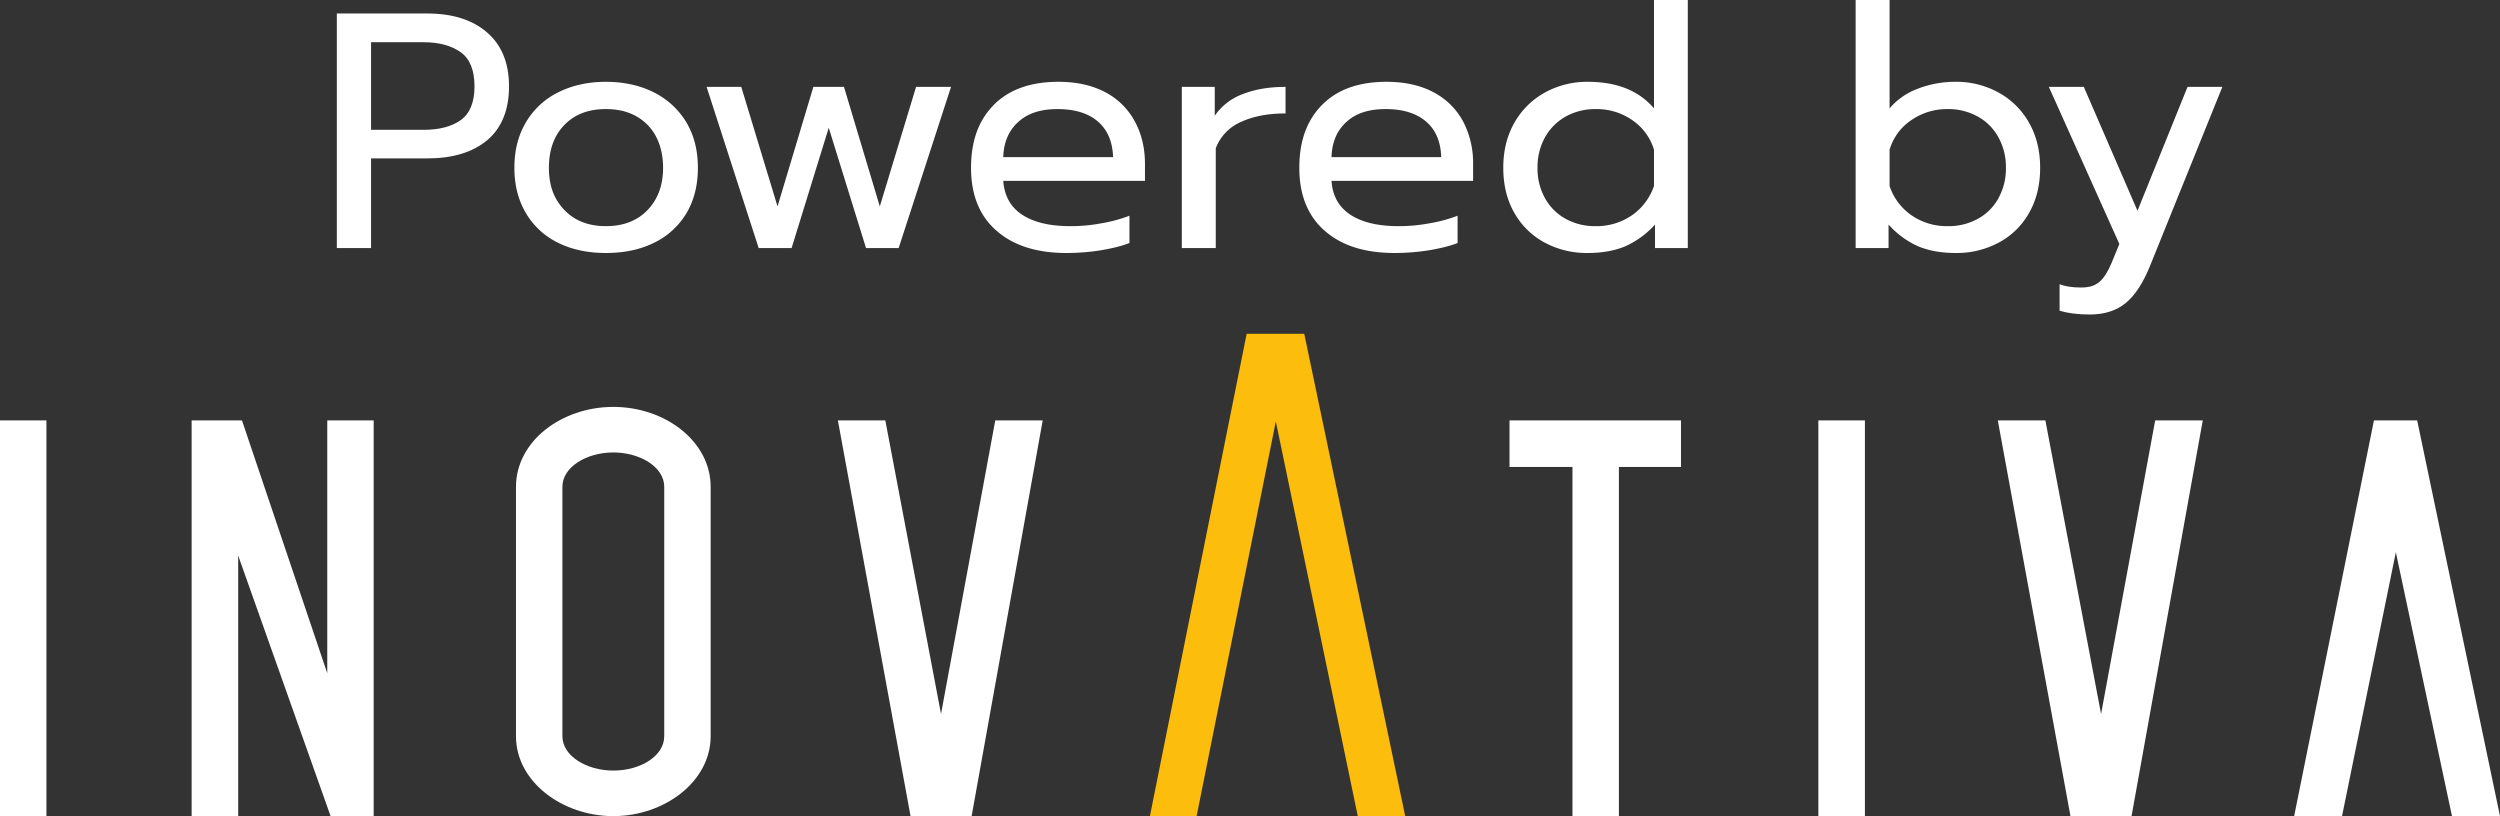
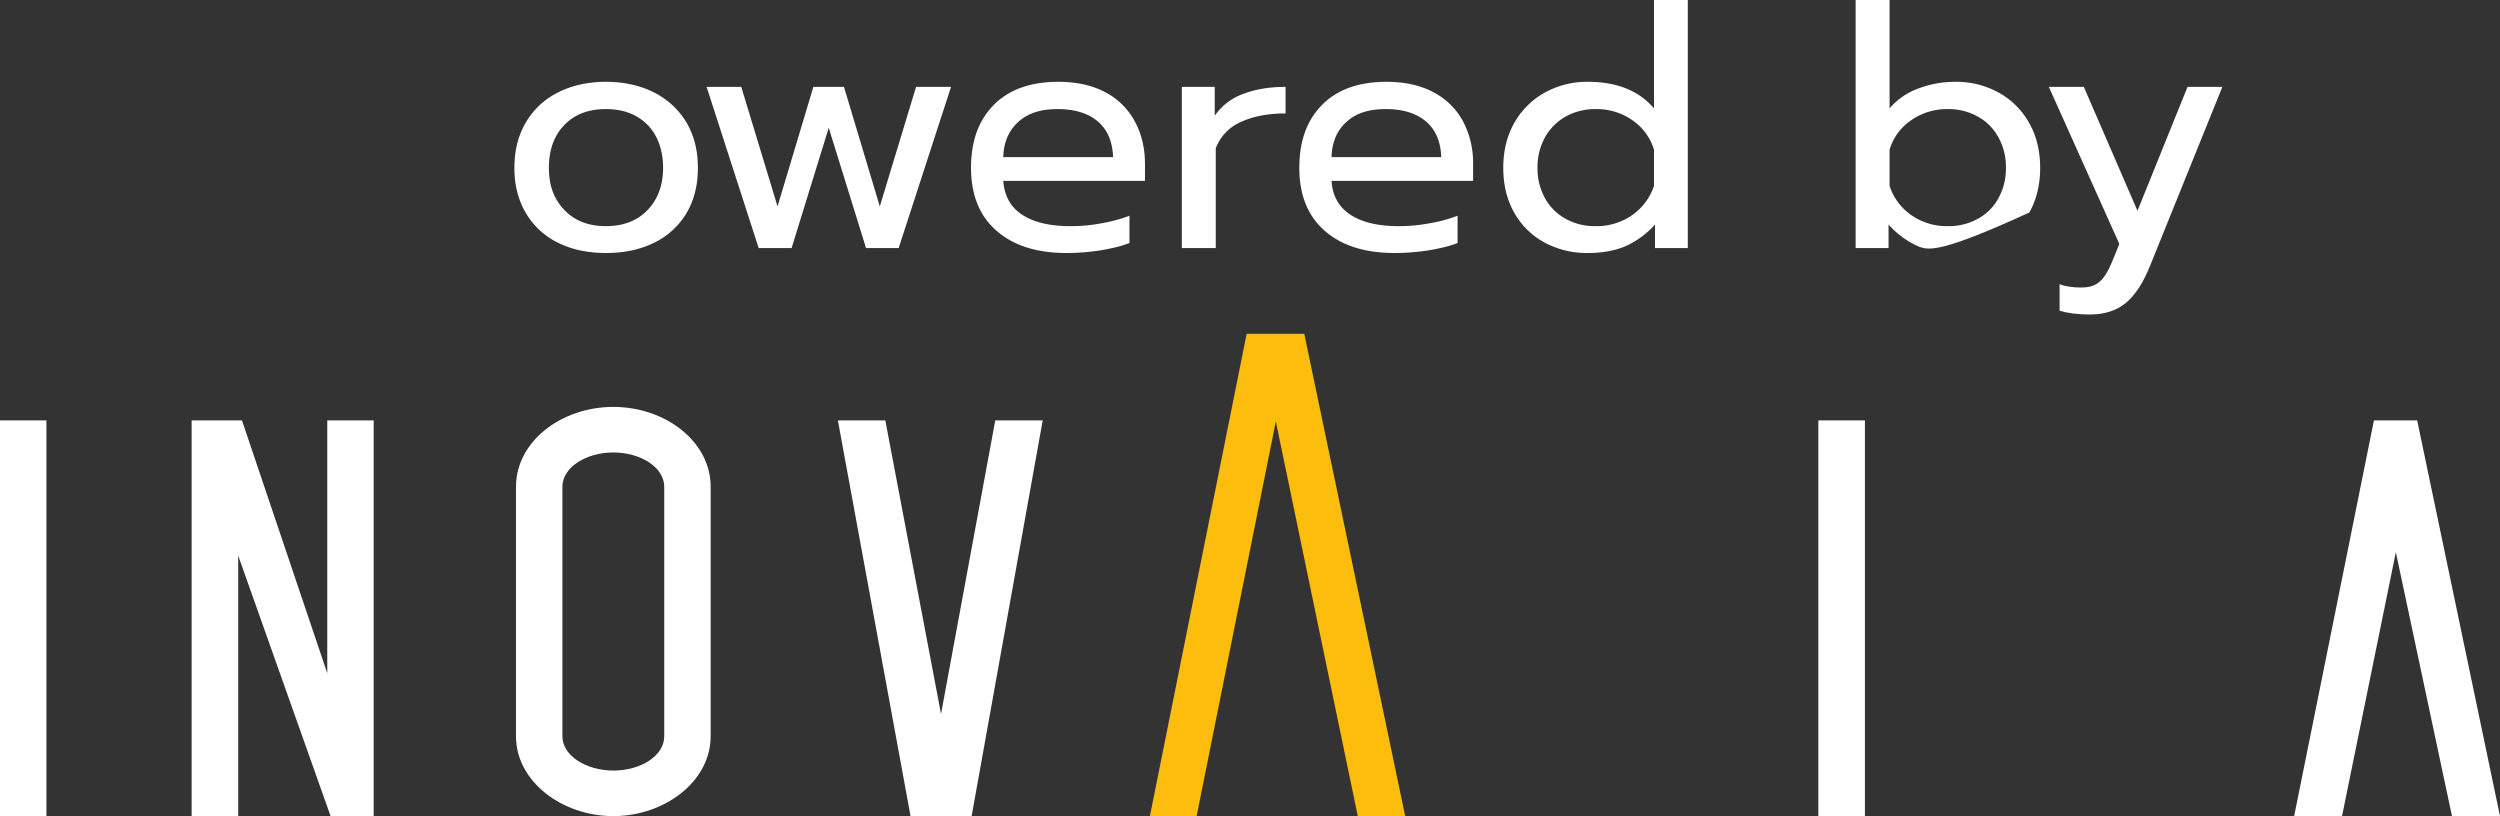
<svg xmlns="http://www.w3.org/2000/svg" viewBox="0 0 1723.4 562.6">
  <rect x="0" y="0" width="1723.4" height="562.6" fill="#333333" stroke="none" />
  <defs>
    <style>.e9d1ee46-fb39-4e03-ae57-c5092429b46c,.f3a54b4b-7300-4352-95fb-2c3898461f25{fill:#fff;}.a7f28b56-1f10-4537-ba42-adee572a41ab,.f3a54b4b-7300-4352-95fb-2c3898461f25{fill-rule:evenodd;}.a7f28b56-1f10-4537-ba42-adee572a41ab{fill:#fcbd0c;}</style>
  </defs>
  <g id="b40d7816-597a-4ee6-8939-bb69e3cd1118" data-name="Camada 2">
    <g id="a7767f5a-7c73-493f-8f52-45c70850220e" data-name="Camada 1">
      <polygon class="f3a54b4b-7300-4352-95fb-2c3898461f25" points="577.6 289.8 627.7 562.6 669.8 562.6 718.8 289.8 686.1 289.8 648.7 492.2 610.3 289.8 577.6 289.8" />
      <path class="f3a54b4b-7300-4352-95fb-2c3898461f25" d="M422.8,531.2c-18.4,0-35.1-10-35.1-23.7V335.6c0-13.7,16.7-23.7,35.1-23.7s35.1,10,35.1,23.7V507.5c0,13.7-16.4,23.7-35.1,23.7m67.1-195.6c0-31.4-31.4-55.1-67.1-55.1s-67.1,23.7-67.1,55.1V507.5c0,31.4,32,55.1,67.1,55.1s67.1-23.7,67.1-55.1Z" />
      <polygon class="f3a54b4b-7300-4352-95fb-2c3898461f25" points="164.2 383 227.9 562.6 257.6 562.6 257.6 289.8 225.6 289.8 225.6 464.1 166.8 289.8 132.1 289.8 132.1 562.6 164.2 562.6 164.2 383" />
      <rect class="e9d1ee46-fb39-4e03-ae57-c5092429b46c" y="289.8" width="32" height="272.77" />
      <polygon class="a7f28b56-1f10-4537-ba42-adee572a41ab" points="879.5 290.5 824.9 562.6 792.7 562.6 859.4 230.1 899.1 230.1 968.7 562.6 936 562.6 879.5 290.5" />
      <polygon class="e9d1ee46-fb39-4e03-ae57-c5092429b46c" points="1636.5 289.8 1581.5 562.6 1614.5 562.6 1651.6 380.7 1690.3 562.6 1723.4 562.6 1666.3 289.8 1636.5 289.8" />
-       <polygon class="f3a54b4b-7300-4352-95fb-2c3898461f25" points="1377.2 289.8 1427.3 562.6 1469.4 562.6 1518.5 289.8 1485.7 289.8 1448.4 492.2 1410 289.8 1377.2 289.8" />
      <rect class="e9d1ee46-fb39-4e03-ae57-c5092429b46c" x="1253.5" y="289.8" width="32.1" height="272.77" />
-       <polygon class="f3a54b4b-7300-4352-95fb-2c3898461f25" points="1116 321.9 1158.8 321.9 1158.8 289.8 1040.6 289.8 1040.6 321.9 1084 321.9 1084 562.6 1116 562.6 1116 321.9" />
-       <path class="e9d1ee46-fb39-4e03-ae57-c5092429b46c" d="M232.2,9.3h62.3c17.4,0,31.1,4.3,41.2,13s15.2,21.1,15.2,37.2-5,28.7-15,37.1-23.9,12.6-41.4,12.6H255.8V171H232.2Zm59.7,80.2c10.8,0,19.4-2.2,25.7-6.7s9.5-12.2,9.5-23.3-3.2-19-9.5-23.5-14.9-6.9-25.7-6.9H255.8V89.5Z" />
      <path class="e9d1ee46-fb39-4e03-ae57-c5092429b46c" d="M384.8,167.4A52.2,52.2,0,0,1,362.6,147c-5.3-8.9-8-19.3-8-31.3s2.6-22.3,7.9-31.3a52.9,52.9,0,0,1,22.2-20.7c9.5-4.8,20.6-7.3,33-7.3s23.6,2.5,33.1,7.3a54.7,54.7,0,0,1,22.4,20.7c5.3,9,7.9,19.4,7.9,31.3s-2.6,22.4-7.9,31.3a52.7,52.7,0,0,1-22.4,20.4c-9.5,4.7-20.6,7-33.1,7S394.3,172.1,384.8,167.4Zm61.6-22.6c7.1-7.4,10.7-17.1,10.7-29.1s-3.6-22.4-10.7-29.6-16.6-10.9-28.7-10.9-21.5,3.6-28.6,10.9-10.7,17.1-10.7,29.6,3.6,21.7,10.7,29.1,16.6,11.1,28.6,11.1S439.3,152.2,446.4,144.8Z" />
      <path class="e9d1ee46-fb39-4e03-ae57-c5092429b46c" d="M487.1,59.9H511l25,82.4,24.7-82.4h21.1l24.7,82.4,25-82.4h24.1L619.5,171H597L571.3,88.1,545.7,171H523Z" />
      <path class="e9d1ee46-fb39-4e03-ae57-c5092429b46c" d="M686.9,159c-11.7-10.2-17.5-24.7-17.5-43.3S674.6,83,685,72.4s25.3-16,44.6-16c12.8,0,23.6,2.5,32.6,7.3a48.6,48.6,0,0,1,20.2,20.2c4.6,8.5,6.9,18.3,6.9,29.2v11.6H691.6c.8,10.5,5.2,18.3,13.3,23.5s19.1,7.7,33,7.7a112.5,112.5,0,0,0,21.5-2,98.4,98.4,0,0,0,19.2-5.2v18.8c-4.9,2-11.4,3.6-19.5,5a151.1,151.1,0,0,1-24,1.9Q704.4,174.4,686.9,159Zm80.4-50.7c-.3-10.5-3.8-18.7-10.3-24.4s-15.9-8.7-27.9-8.7-20.8,3-27.3,9-9.9,14-10.2,24.1Z" />
      <path class="e9d1ee46-fb39-4e03-ae57-c5092429b46c" d="M814.7,59.9h22.7V79.8a40,40,0,0,1,19.5-15c8.4-3.3,18.2-4.9,29.3-4.9V78.2c-11.9,0-22.1,1.9-30.6,5.8a32.2,32.2,0,0,0-17.5,18.2V171H814.7Z" />
      <path class="e9d1ee46-fb39-4e03-ae57-c5092429b46c" d="M913.1,159c-11.6-10.2-17.4-24.7-17.4-43.3s5.2-32.7,15.6-43.3,25.2-16,44.5-16c12.8,0,23.7,2.5,32.6,7.3a48.8,48.8,0,0,1,20.3,20.2,61.7,61.7,0,0,1,6.8,29.2v11.6H917.9c.7,10.5,5.2,18.3,13.3,23.5s19.1,7.7,32.9,7.7a112.5,112.5,0,0,0,21.5-2,98.4,98.4,0,0,0,19.2-5.2v18.8c-4.9,2-11.4,3.6-19.5,5a150.8,150.8,0,0,1-23.9,1.9C940.8,174.4,924.8,169.3,913.1,159Zm80.4-50.7c-.3-10.5-3.7-18.7-10.3-24.4s-15.8-8.7-27.9-8.7-20.8,3-27.3,9-9.8,14-10.1,24.1Z" />
      <path class="e9d1ee46-fb39-4e03-ae57-c5092429b46c" d="M1064.6,167.1a52.2,52.2,0,0,1-20.8-20.6c-5-8.8-7.5-19.1-7.5-30.8s2.5-21.9,7.5-30.8A54.3,54.3,0,0,1,1064.6,64a60.2,60.2,0,0,1,30-7.6q30,0,45.6,18.3V0h23.3V171h-22.6V154.8a61.4,61.4,0,0,1-20.3,14.9c-7.3,3.1-16,4.7-26,4.7A61.1,61.1,0,0,1,1064.6,167.1Zm60.4-18.7a40.5,40.5,0,0,0,15.2-20.2v-25a37.9,37.9,0,0,0-15-20.4,43,43,0,0,0-25.3-7.6,41.6,41.6,0,0,0-20.5,5.1,37.1,37.1,0,0,0-14.3,14.3,42.1,42.1,0,0,0-5.2,21.1,41.9,41.9,0,0,0,5.2,21,36.2,36.2,0,0,0,14.3,14.2,41.5,41.5,0,0,0,20.5,5A42.8,42.8,0,0,0,1125,148.4Z" />
-       <path class="e9d1ee46-fb39-4e03-ae57-c5092429b46c" d="M1322.1,169.7a60.1,60.1,0,0,1-20.2-14.9V171h-22.7V0h23.4V74.7a47.1,47.1,0,0,1,19.6-13.6,71.3,71.3,0,0,1,25.9-4.7,60.2,60.2,0,0,1,30,7.6,53.6,53.6,0,0,1,20.8,20.9c5,8.9,7.5,19.2,7.5,30.8s-2.5,22-7.5,30.8a51.6,51.6,0,0,1-20.8,20.6,61.1,61.1,0,0,1-30,7.3C1338.1,174.4,1329.4,172.8,1322.1,169.7Zm41.2-18.8a34.9,34.9,0,0,0,14.3-14.2,41.9,41.9,0,0,0,5.2-21,42.1,42.1,0,0,0-5.2-21.1,35.8,35.8,0,0,0-14.3-14.3,41.3,41.3,0,0,0-20.5-5.1,43.3,43.3,0,0,0-25.2,7.6,37.4,37.4,0,0,0-15,20.4v25a39.7,39.7,0,0,0,15.1,20.2,42.8,42.8,0,0,0,25.1,7.5A41.2,41.2,0,0,0,1363.3,150.9Z" />
+       <path class="e9d1ee46-fb39-4e03-ae57-c5092429b46c" d="M1322.1,169.7a60.1,60.1,0,0,1-20.2-14.9V171h-22.7V0h23.4V74.7a47.1,47.1,0,0,1,19.6-13.6,71.3,71.3,0,0,1,25.9-4.7,60.2,60.2,0,0,1,30,7.6,53.6,53.6,0,0,1,20.8,20.9c5,8.9,7.5,19.2,7.5,30.8s-2.5,22-7.5,30.8C1338.1,174.4,1329.4,172.8,1322.1,169.7Zm41.2-18.8a34.9,34.9,0,0,0,14.3-14.2,41.9,41.9,0,0,0,5.2-21,42.1,42.1,0,0,0-5.2-21.1,35.8,35.8,0,0,0-14.3-14.3,41.3,41.3,0,0,0-20.5-5.1,43.3,43.3,0,0,0-25.2,7.6,37.4,37.4,0,0,0-15,20.4v25a39.7,39.7,0,0,0,15.1,20.2,42.8,42.8,0,0,0,25.1,7.5A41.2,41.2,0,0,0,1363.3,150.9Z" />
      <path class="e9d1ee46-fb39-4e03-ae57-c5092429b46c" d="M1419.8,214.2V195.9c4,1.6,9,2.3,14.8,2.3s9.7-1.3,12.8-4,5.8-7.1,8.3-13.1l5.3-12.9L1412.4,59.9h24.1l37,85.4L1508,59.9h24l-49.9,123.5c-4.7,11.6-10.2,20.1-16.6,25.4s-14.7,8-24.8,8C1432.3,216.8,1425.4,215.9,1419.8,214.2Z" />
    </g>
  </g>
</svg>